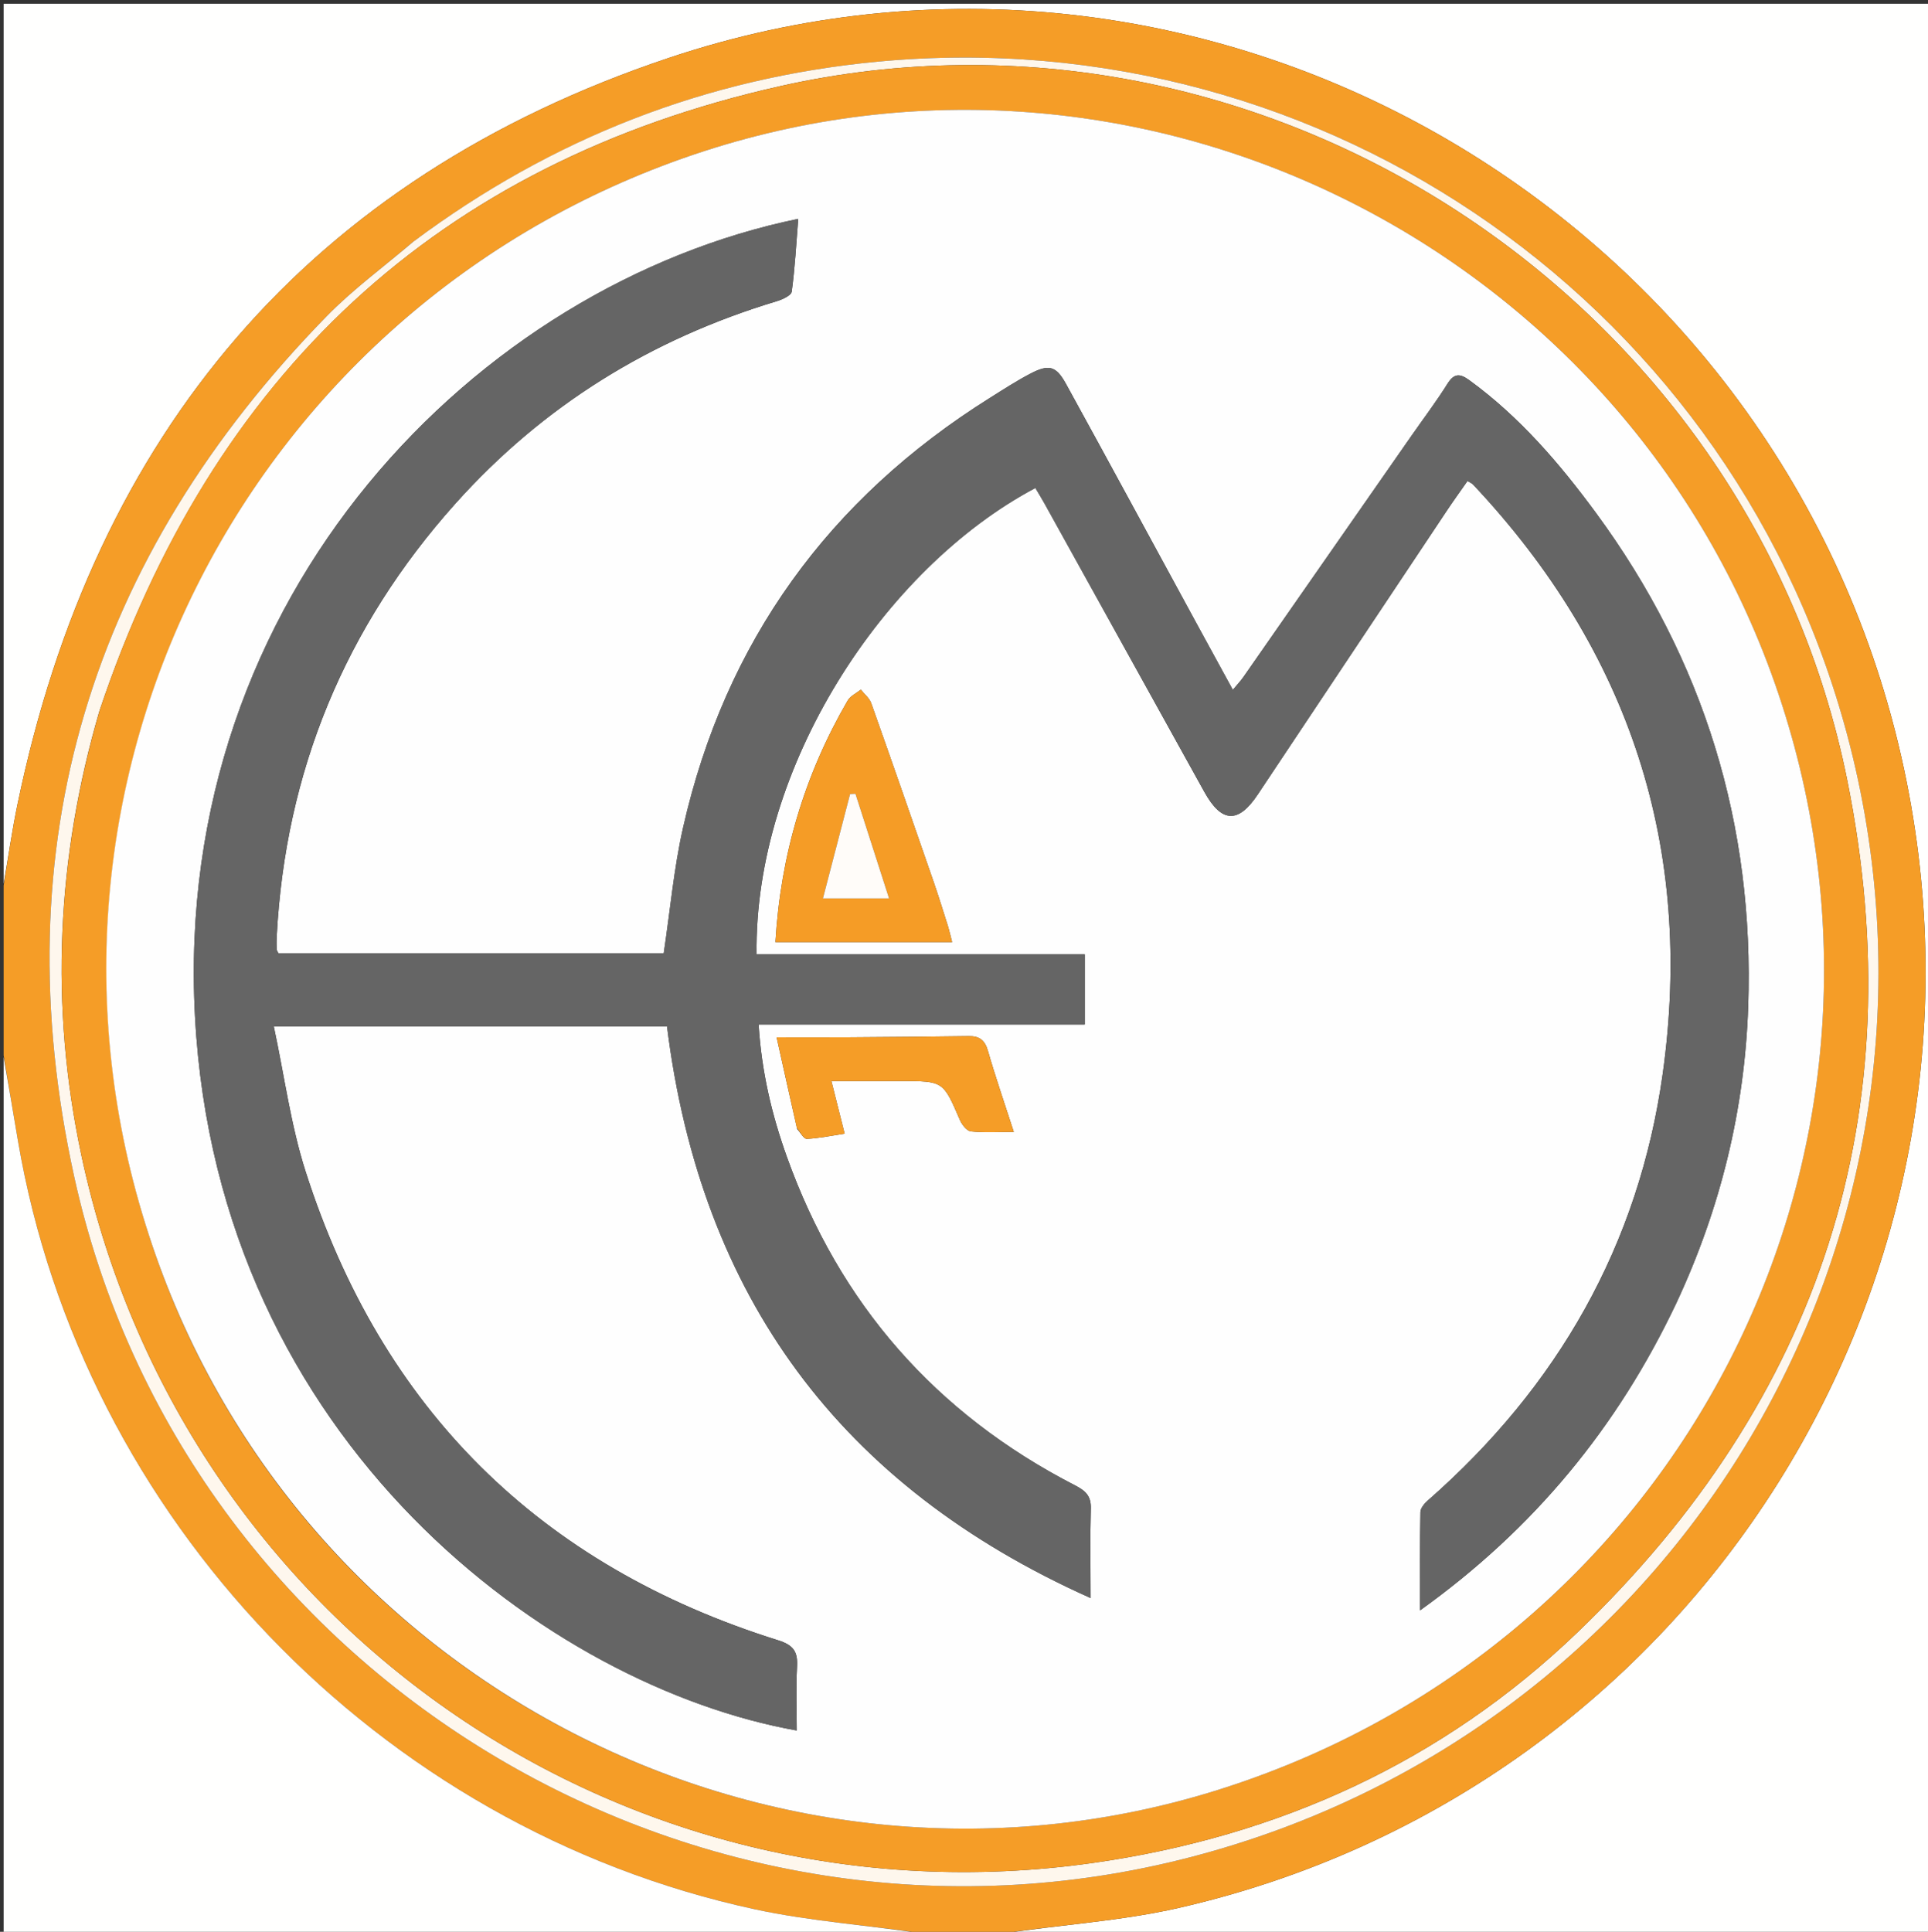
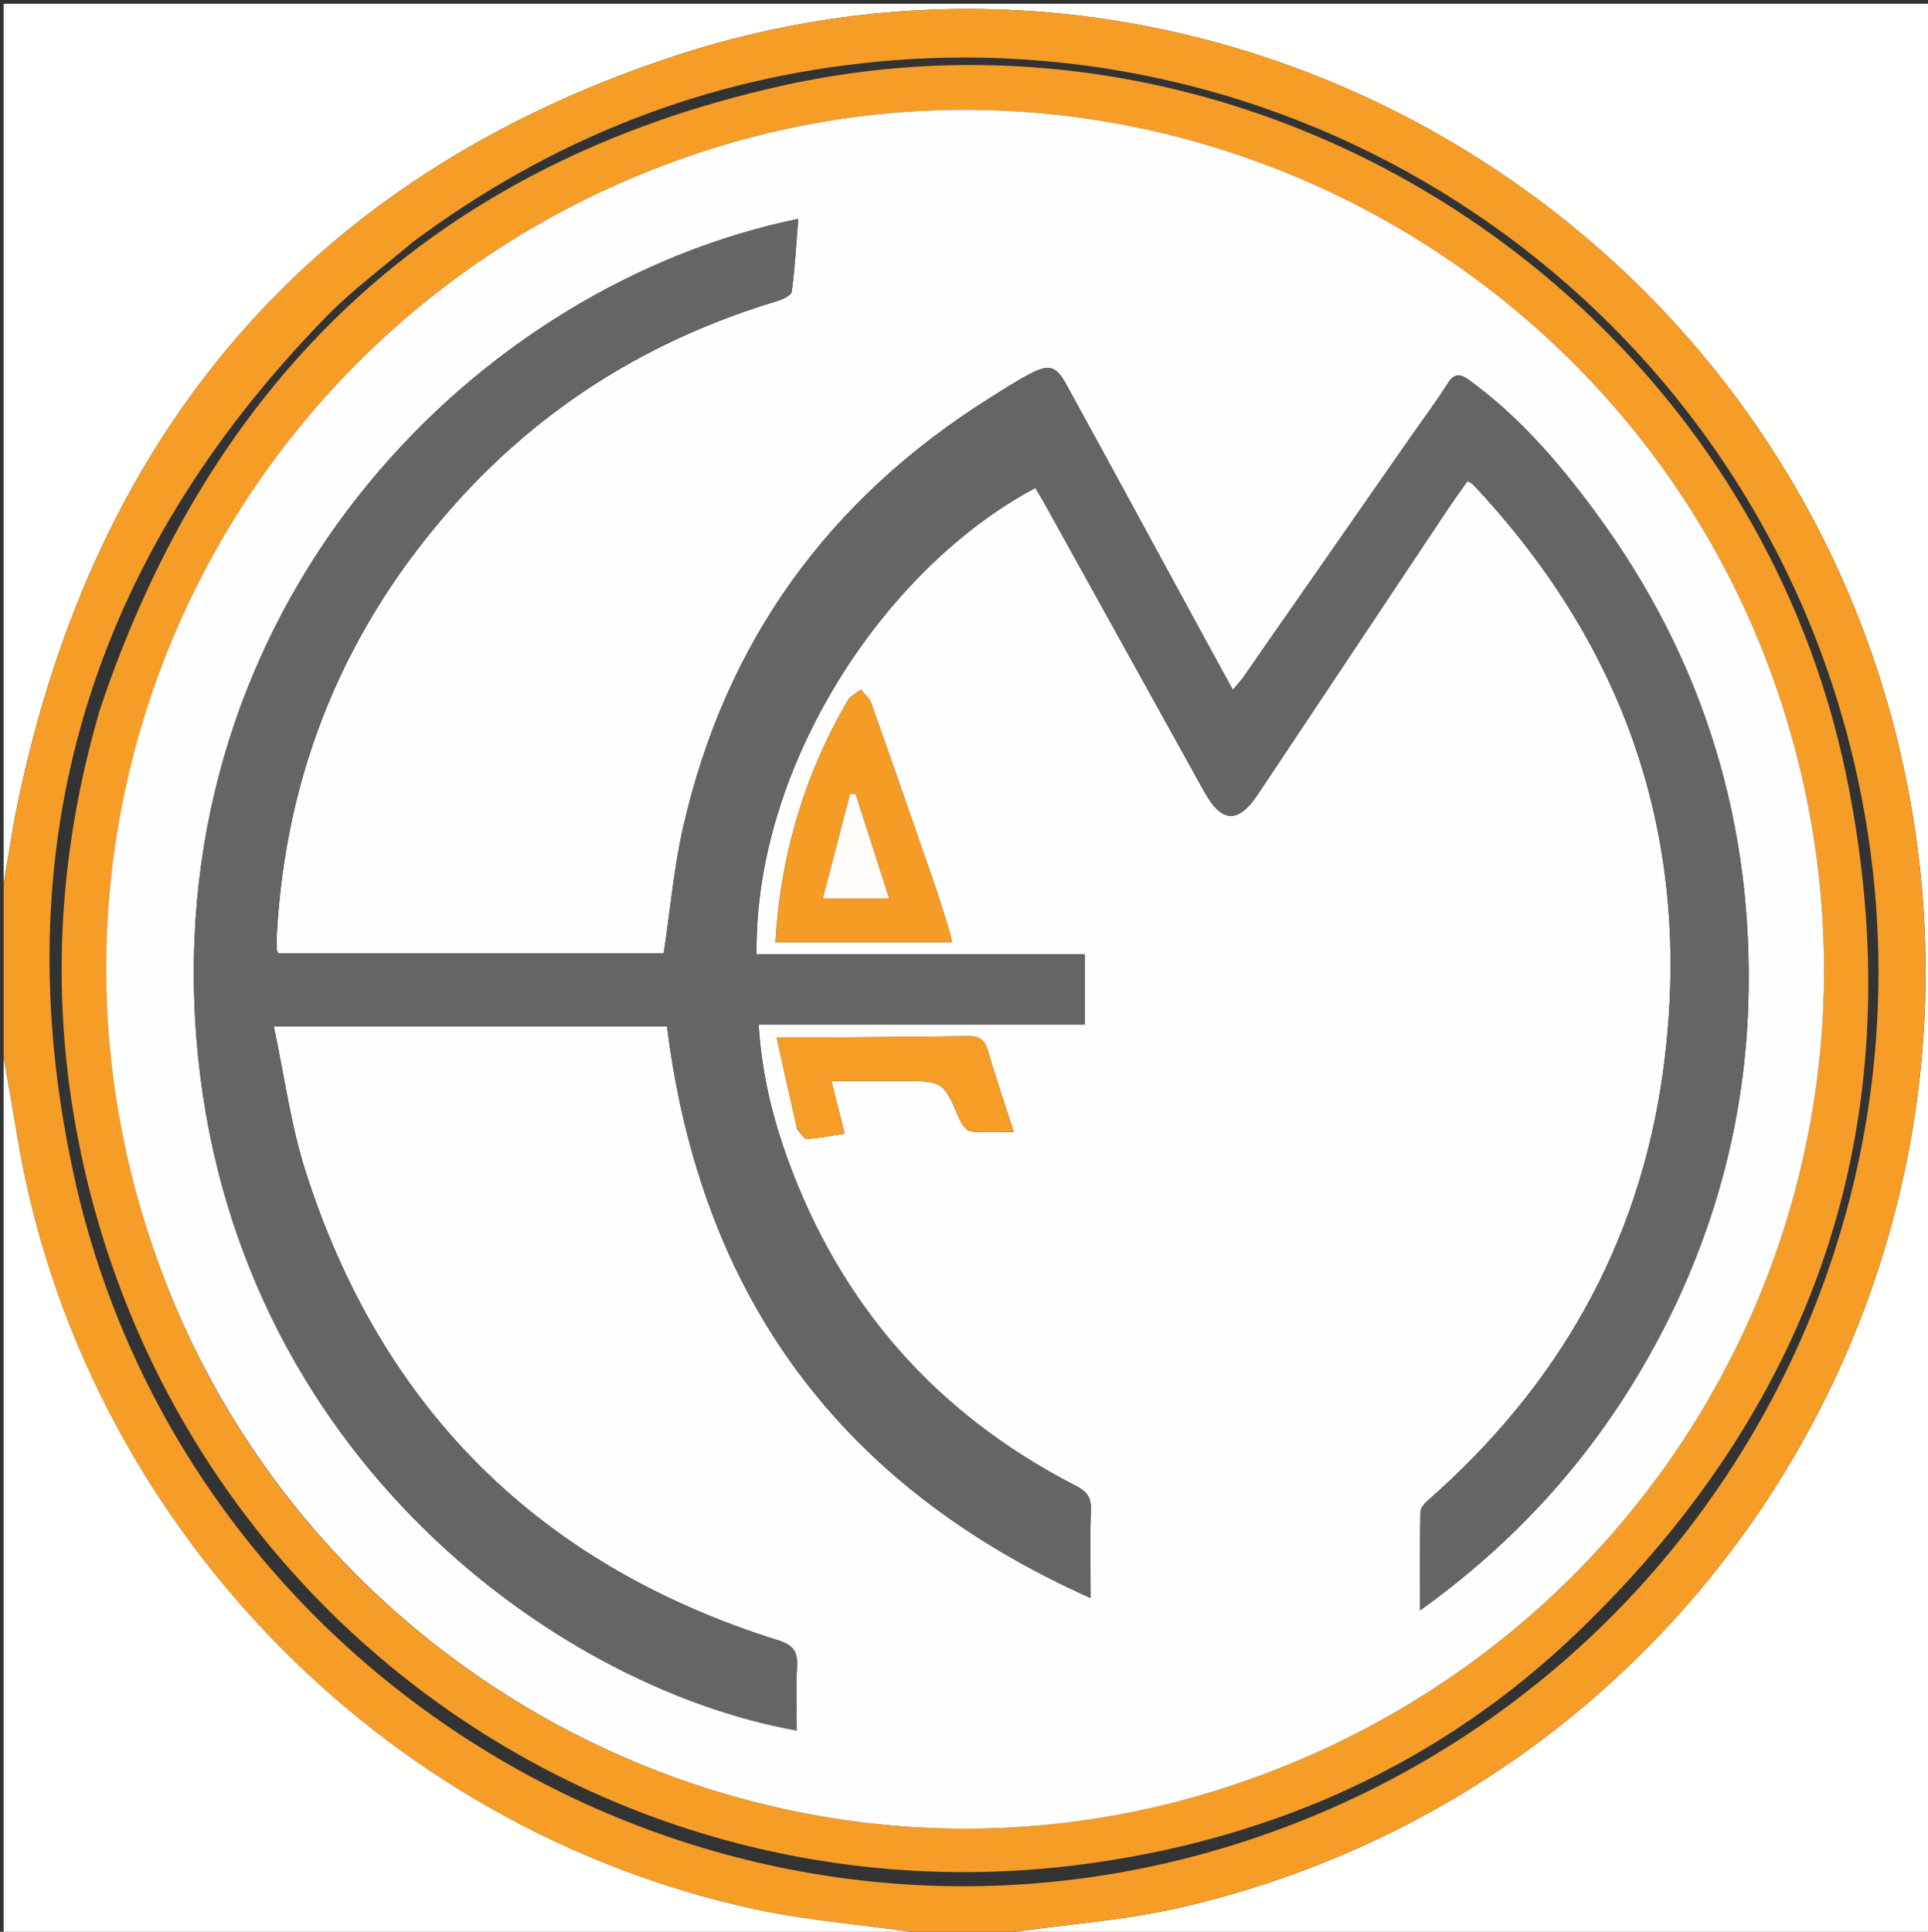
<svg xmlns="http://www.w3.org/2000/svg" version="1.1" id="Layer_1" x="0px" y="0px" width="100%" viewBox="0 0 528 529" enable-background="new 0 0 528 529" xml:space="preserve">
  <rect x="0" y="0" width="528" height="529" fill="#333333" stroke="none" />
  <path fill="#FFFFFE" opacity="1" stroke="none" d=" M1,242   C1,161.689 1,81.378 1,1.033   C176.929,1.033 352.858,1.033 528.893,1.033   C528.893,177.213 528.893,353.426 528.893,530   C443.978,530 358.955,530 273.692,529.637   C289.92,527.073 306.682,526.155 322.811,522.467   C464.669,490.036 552.911,349.205 520.72,207.334   C486.588,56.906 329.314,-33.173 183.073,15.879   C84.69,48.879 25.88,118.604 4.808,220.148   C3.306,227.384 2.259,234.714 1,242  z" />
  <path fill="#F59D27" opacity="1" stroke="none" d=" M1,242.469   C2.259,234.714 3.306,227.384 4.808,220.148   C25.88,118.604 84.69,48.879 183.073,15.879   C329.314,-33.173 486.588,56.906 520.72,207.334   C552.911,349.205 464.669,490.036 322.811,522.467   C306.682,526.155 289.92,527.073 273.226,529.637   C266.979,530 260.958,530 254.241,529.64   C237.899,527.187 222.021,526.163 206.643,522.828   C103.53,500.471 22.536,415.703 4.907,312.378   C3.578,304.59 2.301,296.793 1,289   C1,273.646 1,258.292 1,242.469  M112.893,66.401   C105.05,73.109 96.636,79.26 89.453,86.613   C24.782,152.811 0.459,231.582 20.285,322.069   C50.265,458.895 190.682,543.815 326.15,508.535   C460.334,473.59 540.659,338.121 506.633,204.151   C476.295,84.698 363.351,5.242 240.298,16.888   C193.436,21.323 151.188,37.848 112.893,66.401  z" />
  <path fill="#FFFFFE" opacity="1" stroke="none" d=" M1,289.469   C2.301,296.793 3.578,304.59 4.907,312.378   C22.536,415.703 103.53,500.471 206.643,522.828   C222.021,526.163 237.899,527.187 253.773,529.64   C169.741,530 85.483,530 1,530   C1,449.979 1,369.958 1,289.469  z" />
-   <path fill="#FEF7ED" opacity="1" stroke="none" d=" M113.176,66.184   C151.188,37.848 193.436,21.323 240.298,16.888   C363.351,5.242 476.295,84.698 506.633,204.151   C540.659,338.121 460.334,473.59 326.15,508.535   C190.682,543.815 50.265,458.895 20.285,322.069   C0.459,231.582 24.782,152.811 89.453,86.613   C96.636,79.26 105.05,73.109 113.176,66.184  M27.19,194.81   C15.48,234.891 13.581,275.435 22.266,316.275   C49.491,444.301 169.92,528.532 299.347,510.142   C350.098,502.931 395.07,482.464 431.997,447.011   C498.698,382.974 524.14,304.683 505.922,213.82   C479.364,81.363 345.624,-5.993 213.755,23.566   C119.795,44.628 57.995,102.733 27.19,194.81  z" />
  <path fill="#F59D27" opacity="1" stroke="none" d=" M27.323,194.431   C57.995,102.733 119.795,44.628 213.755,23.566   C345.624,-5.993 479.364,81.363 505.922,213.82   C524.14,304.683 498.698,382.974 431.997,447.011   C395.07,482.464 350.098,502.931 299.347,510.142   C169.92,528.532 49.491,444.301 22.266,316.275   C13.581,275.435 15.48,234.891 27.323,194.431  M40.879,338.544   C80.503,461.001 213.366,529.061 335.579,489.505   C460.43,449.095 528.19,317.078 487.931,192.676   C448.199,69.902 315.295,1.728 192.934,41.355   C68.378,81.693 0.336,214.127 40.879,338.544  z" />
  <path fill="#FEFEFE" opacity="1" stroke="none" d=" M40.756,338.166   C0.336,214.127 68.378,81.693 192.934,41.355   C315.295,1.728 448.199,69.902 487.931,192.676   C528.19,317.078 460.43,449.095 335.579,489.505   C213.366,529.061 80.503,461.001 40.756,338.166  M459.158,356.645   C471.15,330.979 477.783,303.932 478.757,275.681   C480.475,225.869 466.625,180.647 437.061,140.444   C427.09,126.883 416.147,114.132 402.386,104.113   C399.867,102.28 398.257,102.136 396.406,105.087   C393.33,109.992 389.823,114.626 386.509,119.383   C371.186,141.38 355.871,163.383 340.533,185.371   C339.743,186.504 338.775,187.514 337.621,188.904   C334.252,182.743 331.212,177.203 328.191,171.653   C316.116,149.47 304.103,127.254 291.934,105.123   C289.214,100.175 287.24,99.685 282.21,102.304   C278.387,104.295 274.757,106.665 271.098,108.958   C226.926,136.647 198.6,175.75 187.065,226.651   C184.549,237.753 183.547,249.198 181.767,261.024   C146.916,261.024 111.538,261.024 76.231,261.024   C76.015,260.535 75.784,260.246 75.775,259.949   C75.737,258.787 75.722,257.621 75.783,256.46   C78.145,211.205 94.534,171.656 124.684,137.944   C148.679,111.114 178.246,92.868 212.706,82.491   C214.258,82.024 216.675,80.924 216.82,79.864   C217.706,73.353 218.055,66.768 218.604,59.935   C131.021,77.98 47.14,162.605 53.408,278.491   C59.725,395.291 150.939,461.893 218.196,473.874   C218.196,467.998 217.956,462.182 218.277,456.398   C218.505,452.285 217.311,450.492 213.073,449.164   C147.811,428.722 104.49,385.847 83.675,320.736   C79.621,308.053 77.888,294.629 74.982,281.073   C111.905,281.073 147.321,281.073 182.67,281.073   C191.897,354.985 230.047,406.936 298.671,437.603   C298.671,428.622 298.526,420.83 298.738,413.049   C298.832,409.642 297.264,408.22 294.425,406.76   C256.287,387.154 229.925,357.106 215.474,316.74   C211.399,305.358 208.581,293.631 207.755,280.542   C237.738,280.542 267.252,280.542 297.067,280.542   C297.067,273.871 297.067,268.1 297.067,261.342   C266.884,261.342 237.029,261.342 207.201,261.342   C206.478,210.232 241.83,155.738 283.548,133.631   C284.369,135.02 285.235,136.406 286.026,137.834   C300.631,164.178 315.218,190.533 329.831,216.872   C334.547,225.371 339.106,225.583 344.44,217.579   C361.708,191.668 378.959,165.746 396.232,139.839   C398.05,137.113 399.976,134.458 401.891,131.715   C402.6,132.152 403.083,132.327 403.398,132.661   C446.264,178.232 464.017,232.153 455.348,294.053   C448.787,340.901 426.588,379.729 391.007,410.908   C390.09,411.712 389.018,412.989 388.997,414.064   C388.833,422.647 388.906,431.235 388.906,440.979   C420.098,418.633 442.947,390.896 459.158,356.645  M259.658,253.785   C258.389,249.833 257.194,245.855 255.837,241.934   C250.138,225.465 244.425,209 238.597,192.576   C238.1,191.175 236.716,190.088 235.744,188.856   C234.519,189.84 232.87,190.578 232.133,191.846   C220.336,212.153 213.779,234.041 212.349,257.994   C228.611,257.994 244.567,257.994 260.748,257.994   C260.371,256.472 260.133,255.511 259.658,253.785  M218.313,309.195   C219.195,310.135 220.117,311.907 220.953,311.868   C224.336,311.708 227.693,310.99 231.31,310.44   C230.1,305.631 228.952,301.073 227.685,296.042   C234.6,296.042 240.746,296.042 246.892,296.042   C258.347,296.042 258.297,296.063 262.863,306.661   C263.421,307.956 264.758,309.698 265.889,309.822   C269.56,310.225 273.303,309.973 277.64,309.973   C275.042,301.926 272.598,294.893 270.546,287.746   C269.701,284.802 268.199,283.696 265.283,283.739   C254.314,283.9 243.345,283.986 232.375,284.061   C226.093,284.103 219.81,284.068 212.681,284.068   C214.574,292.591 216.331,300.499 218.313,309.195  z" />
  <path fill="#656565" opacity="1" stroke="none" d=" M459.023,356.995   C442.947,390.896 420.098,418.633 388.906,440.979   C388.906,431.235 388.833,422.647 388.997,414.064   C389.018,412.989 390.09,411.712 391.007,410.908   C426.588,379.729 448.787,340.901 455.348,294.053   C464.017,232.153 446.264,178.232 403.398,132.661   C403.083,132.327 402.6,132.152 401.891,131.715   C399.976,134.458 398.05,137.113 396.232,139.839   C378.959,165.746 361.708,191.668 344.44,217.579   C339.106,225.583 334.547,225.371 329.831,216.872   C315.218,190.533 300.631,164.178 286.026,137.834   C285.235,136.406 284.369,135.02 283.548,133.631   C241.83,155.738 206.478,210.232 207.201,261.342   C237.029,261.342 266.884,261.342 297.067,261.342   C297.067,268.1 297.067,273.871 297.067,280.542   C267.252,280.542 237.738,280.542 207.755,280.542   C208.581,293.631 211.399,305.358 215.474,316.74   C229.925,357.106 256.287,387.154 294.425,406.76   C297.264,408.22 298.832,409.642 298.738,413.049   C298.526,420.83 298.671,428.622 298.671,437.603   C230.047,406.936 191.897,354.985 182.67,281.073   C147.321,281.073 111.905,281.073 74.982,281.073   C77.888,294.629 79.621,308.053 83.675,320.736   C104.49,385.847 147.811,428.722 213.073,449.164   C217.311,450.492 218.505,452.285 218.277,456.398   C217.956,462.182 218.196,467.998 218.196,473.874   C150.939,461.893 59.725,395.291 53.408,278.491   C47.14,162.605 131.021,77.98 218.604,59.935   C218.055,66.768 217.706,73.353 216.82,79.864   C216.675,80.924 214.258,82.024 212.706,82.491   C178.246,92.868 148.679,111.114 124.684,137.944   C94.534,171.656 78.145,211.205 75.783,256.46   C75.722,257.621 75.737,258.787 75.775,259.949   C75.784,260.246 76.015,260.535 76.231,261.024   C111.538,261.024 146.916,261.024 181.767,261.024   C183.547,249.198 184.549,237.753 187.065,226.651   C198.6,175.75 226.926,136.647 271.098,108.958   C274.757,106.665 278.387,104.295 282.21,102.304   C287.24,99.685 289.214,100.175 291.934,105.123   C304.103,127.254 316.116,149.47 328.191,171.653   C331.212,177.203 334.252,182.743 337.621,188.904   C338.775,187.514 339.743,186.504 340.533,185.371   C355.871,163.383 371.186,141.38 386.509,119.383   C389.823,114.626 393.33,109.992 396.406,105.087   C398.257,102.136 399.867,102.28 402.386,104.113   C416.147,114.132 427.09,126.883 437.061,140.444   C466.625,180.647 480.475,225.869 478.757,275.681   C477.783,303.932 471.15,330.979 459.023,356.995  z" />
  <path fill="#F59C26" opacity="1" stroke="none" d=" M259.777,254.168   C260.133,255.511 260.371,256.472 260.748,257.994   C244.567,257.994 228.611,257.994 212.349,257.994   C213.779,234.041 220.336,212.153 232.133,191.846   C232.87,190.578 234.519,189.84 235.744,188.856   C236.716,190.088 238.1,191.175 238.597,192.576   C244.425,209 250.138,225.465 255.837,241.934   C257.194,245.855 258.389,249.833 259.777,254.168  M236.404,246.013   C238.526,246.013 240.649,246.013 243.48,246.013   C240.282,236.059 237.279,226.713 234.276,217.367   C233.783,217.394 233.291,217.421 232.799,217.449   C230.374,226.766 227.95,236.083 225.366,246.013   C229.514,246.013 232.482,246.013 236.404,246.013  z" />
  <path fill="#F59D27" opacity="1" stroke="none" d=" M218.2,308.801   C216.331,300.499 214.574,292.591 212.681,284.068   C219.81,284.068 226.093,284.103 232.375,284.061   C243.345,283.986 254.314,283.9 265.283,283.739   C268.199,283.696 269.701,284.802 270.546,287.746   C272.598,294.893 275.042,301.926 277.64,309.973   C273.303,309.973 269.56,310.225 265.889,309.822   C264.758,309.698 263.421,307.956 262.863,306.661   C258.297,296.063 258.347,296.042 246.892,296.042   C240.746,296.042 234.6,296.042 227.685,296.042   C228.952,301.073 230.1,305.631 231.31,310.44   C227.693,310.99 224.336,311.708 220.953,311.868   C220.117,311.907 219.195,310.135 218.2,308.801  z" />
  <path fill="#FFFCF9" opacity="1" stroke="none" d=" M235.927,246.013   C232.482,246.013 229.514,246.013 225.366,246.013   C227.95,236.083 230.374,226.766 232.799,217.449   C233.291,217.421 233.783,217.394 234.276,217.367   C237.279,226.713 240.282,236.059 243.48,246.013   C240.649,246.013 238.526,246.013 235.927,246.013  z" />
</svg>